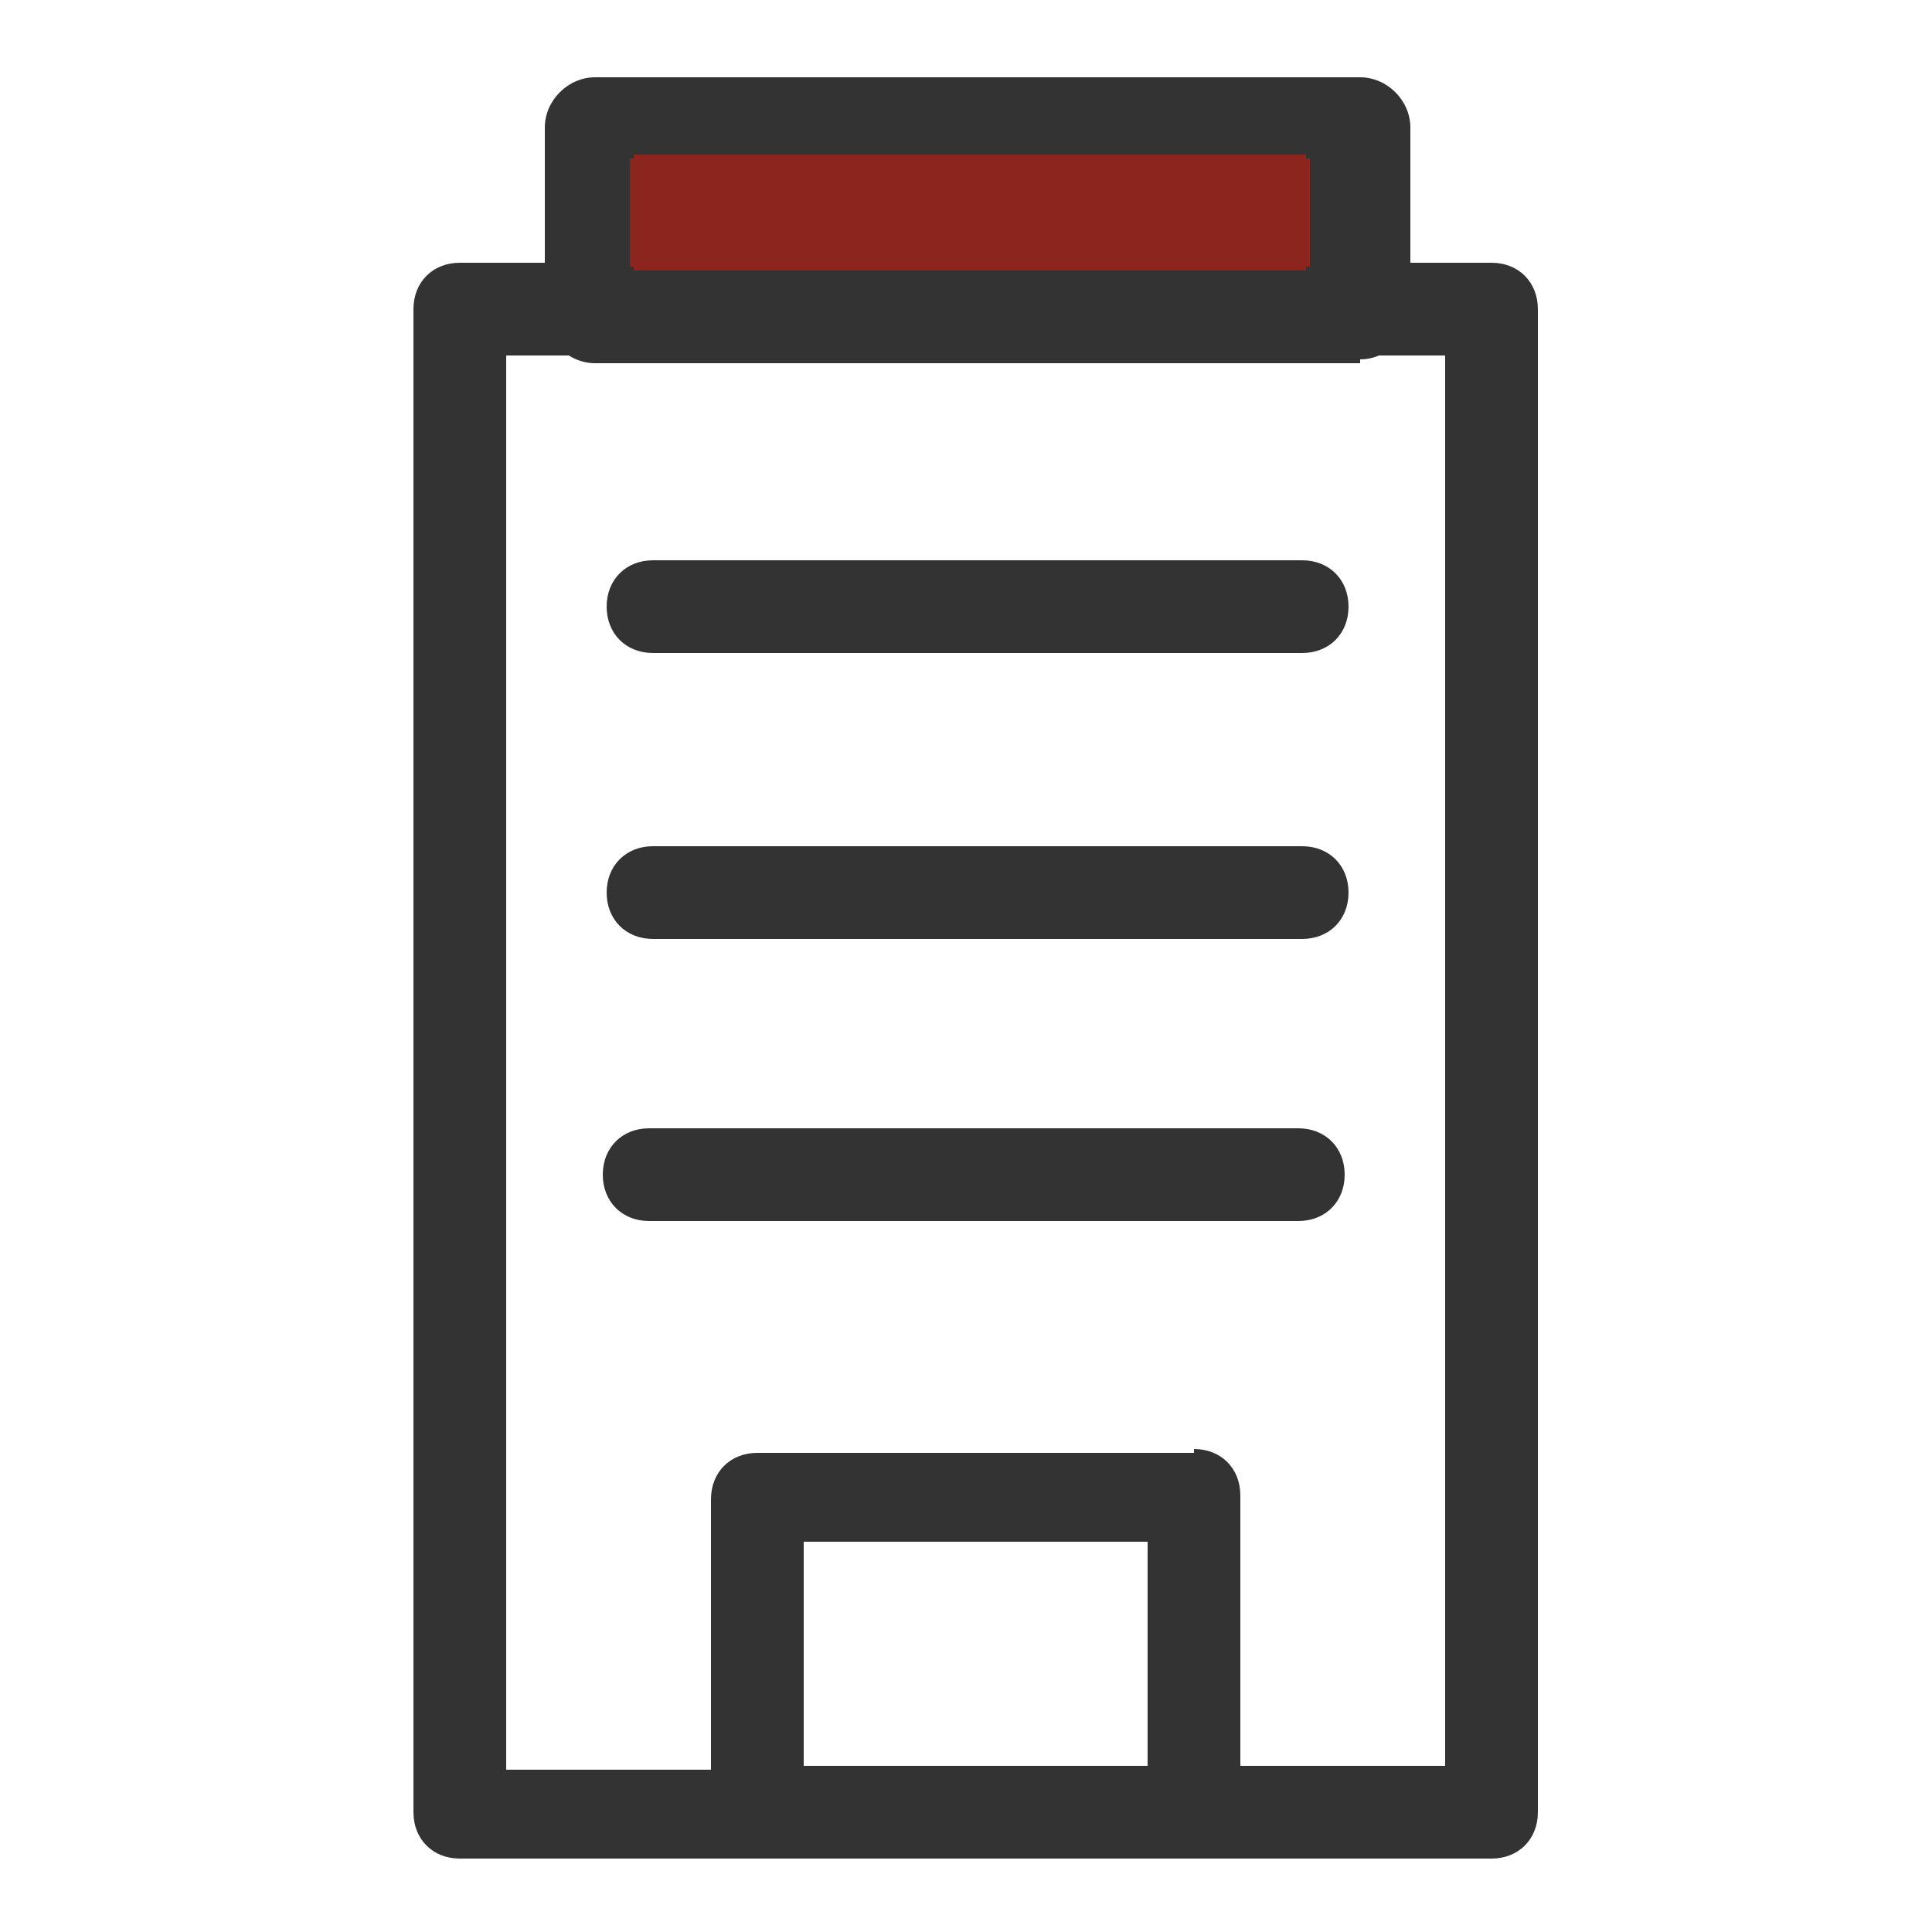
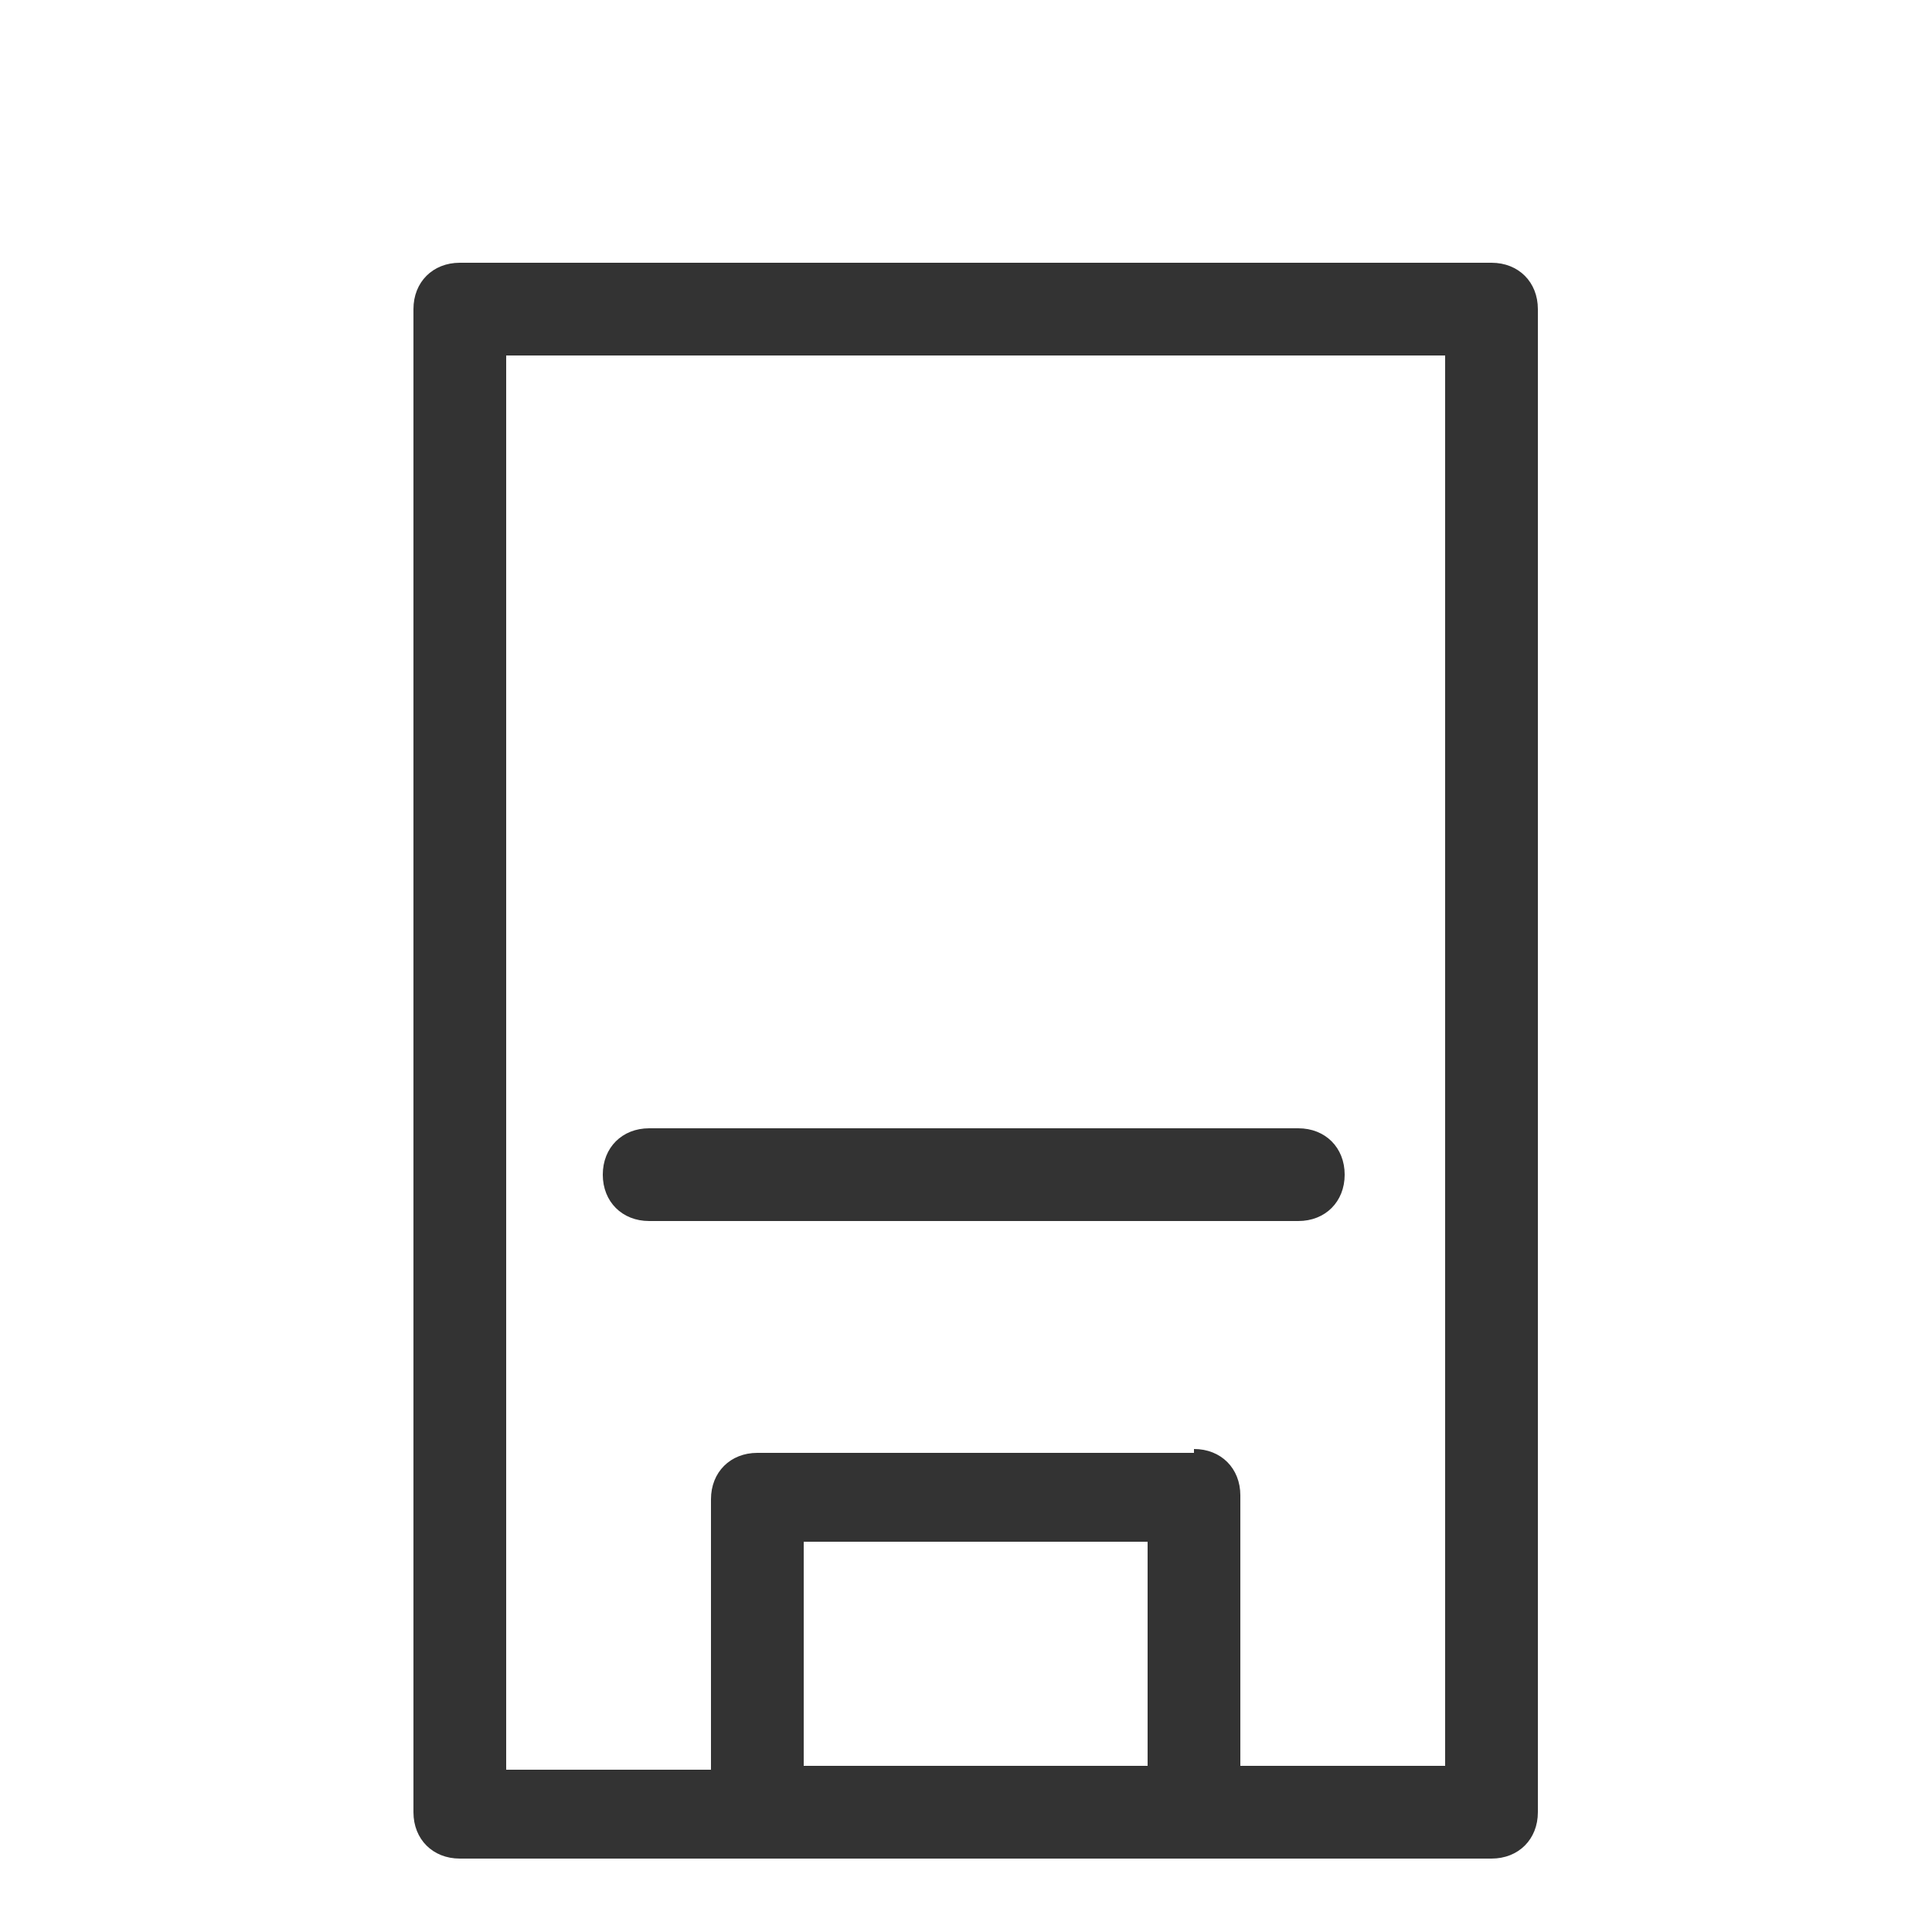
<svg xmlns="http://www.w3.org/2000/svg" id="_レイヤー_1" version="1.1" viewBox="0 0 50 50">
  <defs>
    <style>
      .st0 {
        fill: #333;
      }

      .st1 {
        fill: #8b251d;
      }
    </style>
  </defs>
  <g>
-     <path id="_パス_28" class="st0" d="M35.2,9H15.4c-.5,0-1-.4-1-1V3.3c0-.5.4-1,1-1h19.8c.5,0,1,.4,1,1h0v4.7c0,.5-.4,1-1,1h0M16.4,7h17.8v-2.7h-17.8s0,2.7,0,2.7Z" />
-     <path class="st0" d="M35.2,9.4H15.4c-.7,0-1.3-.6-1.3-1.3V3.3c0-.7.6-1.3,1.3-1.3h19.8c.7,0,1.3.6,1.3,1.3v4.7c0,.7-.6,1.3-1.3,1.3h0ZM15.4,2.6c-.4,0-.7.3-.7.7v4.7c0,.4.3.7.7.7h19.8c.4,0,.7-.3.7-.7V3.3c0-.4-.3-.7-.7-.7H15.4ZM34.5,7.4h-18.5v-3.4h18.5v3.4ZM16.7,6.7h17.1v-2.1h-17.1s0,2.1,0,2.1Z" />
-   </g>
+     </g>
  <path class="st0" d="M38.6,6.8H11.9c-.7,0-1.2.5-1.2,1.2v38.9c0,.7.5,1.2,1.2,1.2h26.7c.7,0,1.2-.5,1.2-1.2V8c0-.7-.5-1.2-1.2-1.2ZM29.7,45.7h-8.9v-5.8h8.9v5.8ZM30.9,37.6h-11.3c-.7,0-1.2.5-1.2,1.2v7h-5.3V9.2h24.3v36.5h-5.3v-7c0-.7-.5-1.2-1.2-1.2h0Z" />
-   <path class="st0" d="M16.9,16.9h16.8c.7,0,1.2-.5,1.2-1.2s-.5-1.2-1.2-1.2h-16.8c-.7,0-1.2.5-1.2,1.2s.5,1.2,1.2,1.2Z" />
-   <path class="st0" d="M16.9,24.3h16.8c.7,0,1.2-.5,1.2-1.2s-.5-1.2-1.2-1.2h-16.8c-.7,0-1.2.5-1.2,1.2s.5,1.2,1.2,1.2Z" />
  <path class="st0" d="M34.8,30.4c0-.7-.5-1.2-1.2-1.2h-16.8c-.7,0-1.2.5-1.2,1.2s.5,1.2,1.2,1.2h16.8c.7,0,1.2-.5,1.2-1.2Z" />
-   <polygon class="st1" points="33.9 4.1 33.8 4.1 33.8 4 16.4 4 16.4 4.1 16.3 4.1 16.3 6.9 16.4 6.9 16.4 7 33.8 7 33.8 6.9 33.9 6.9 33.9 4.1" />
</svg>